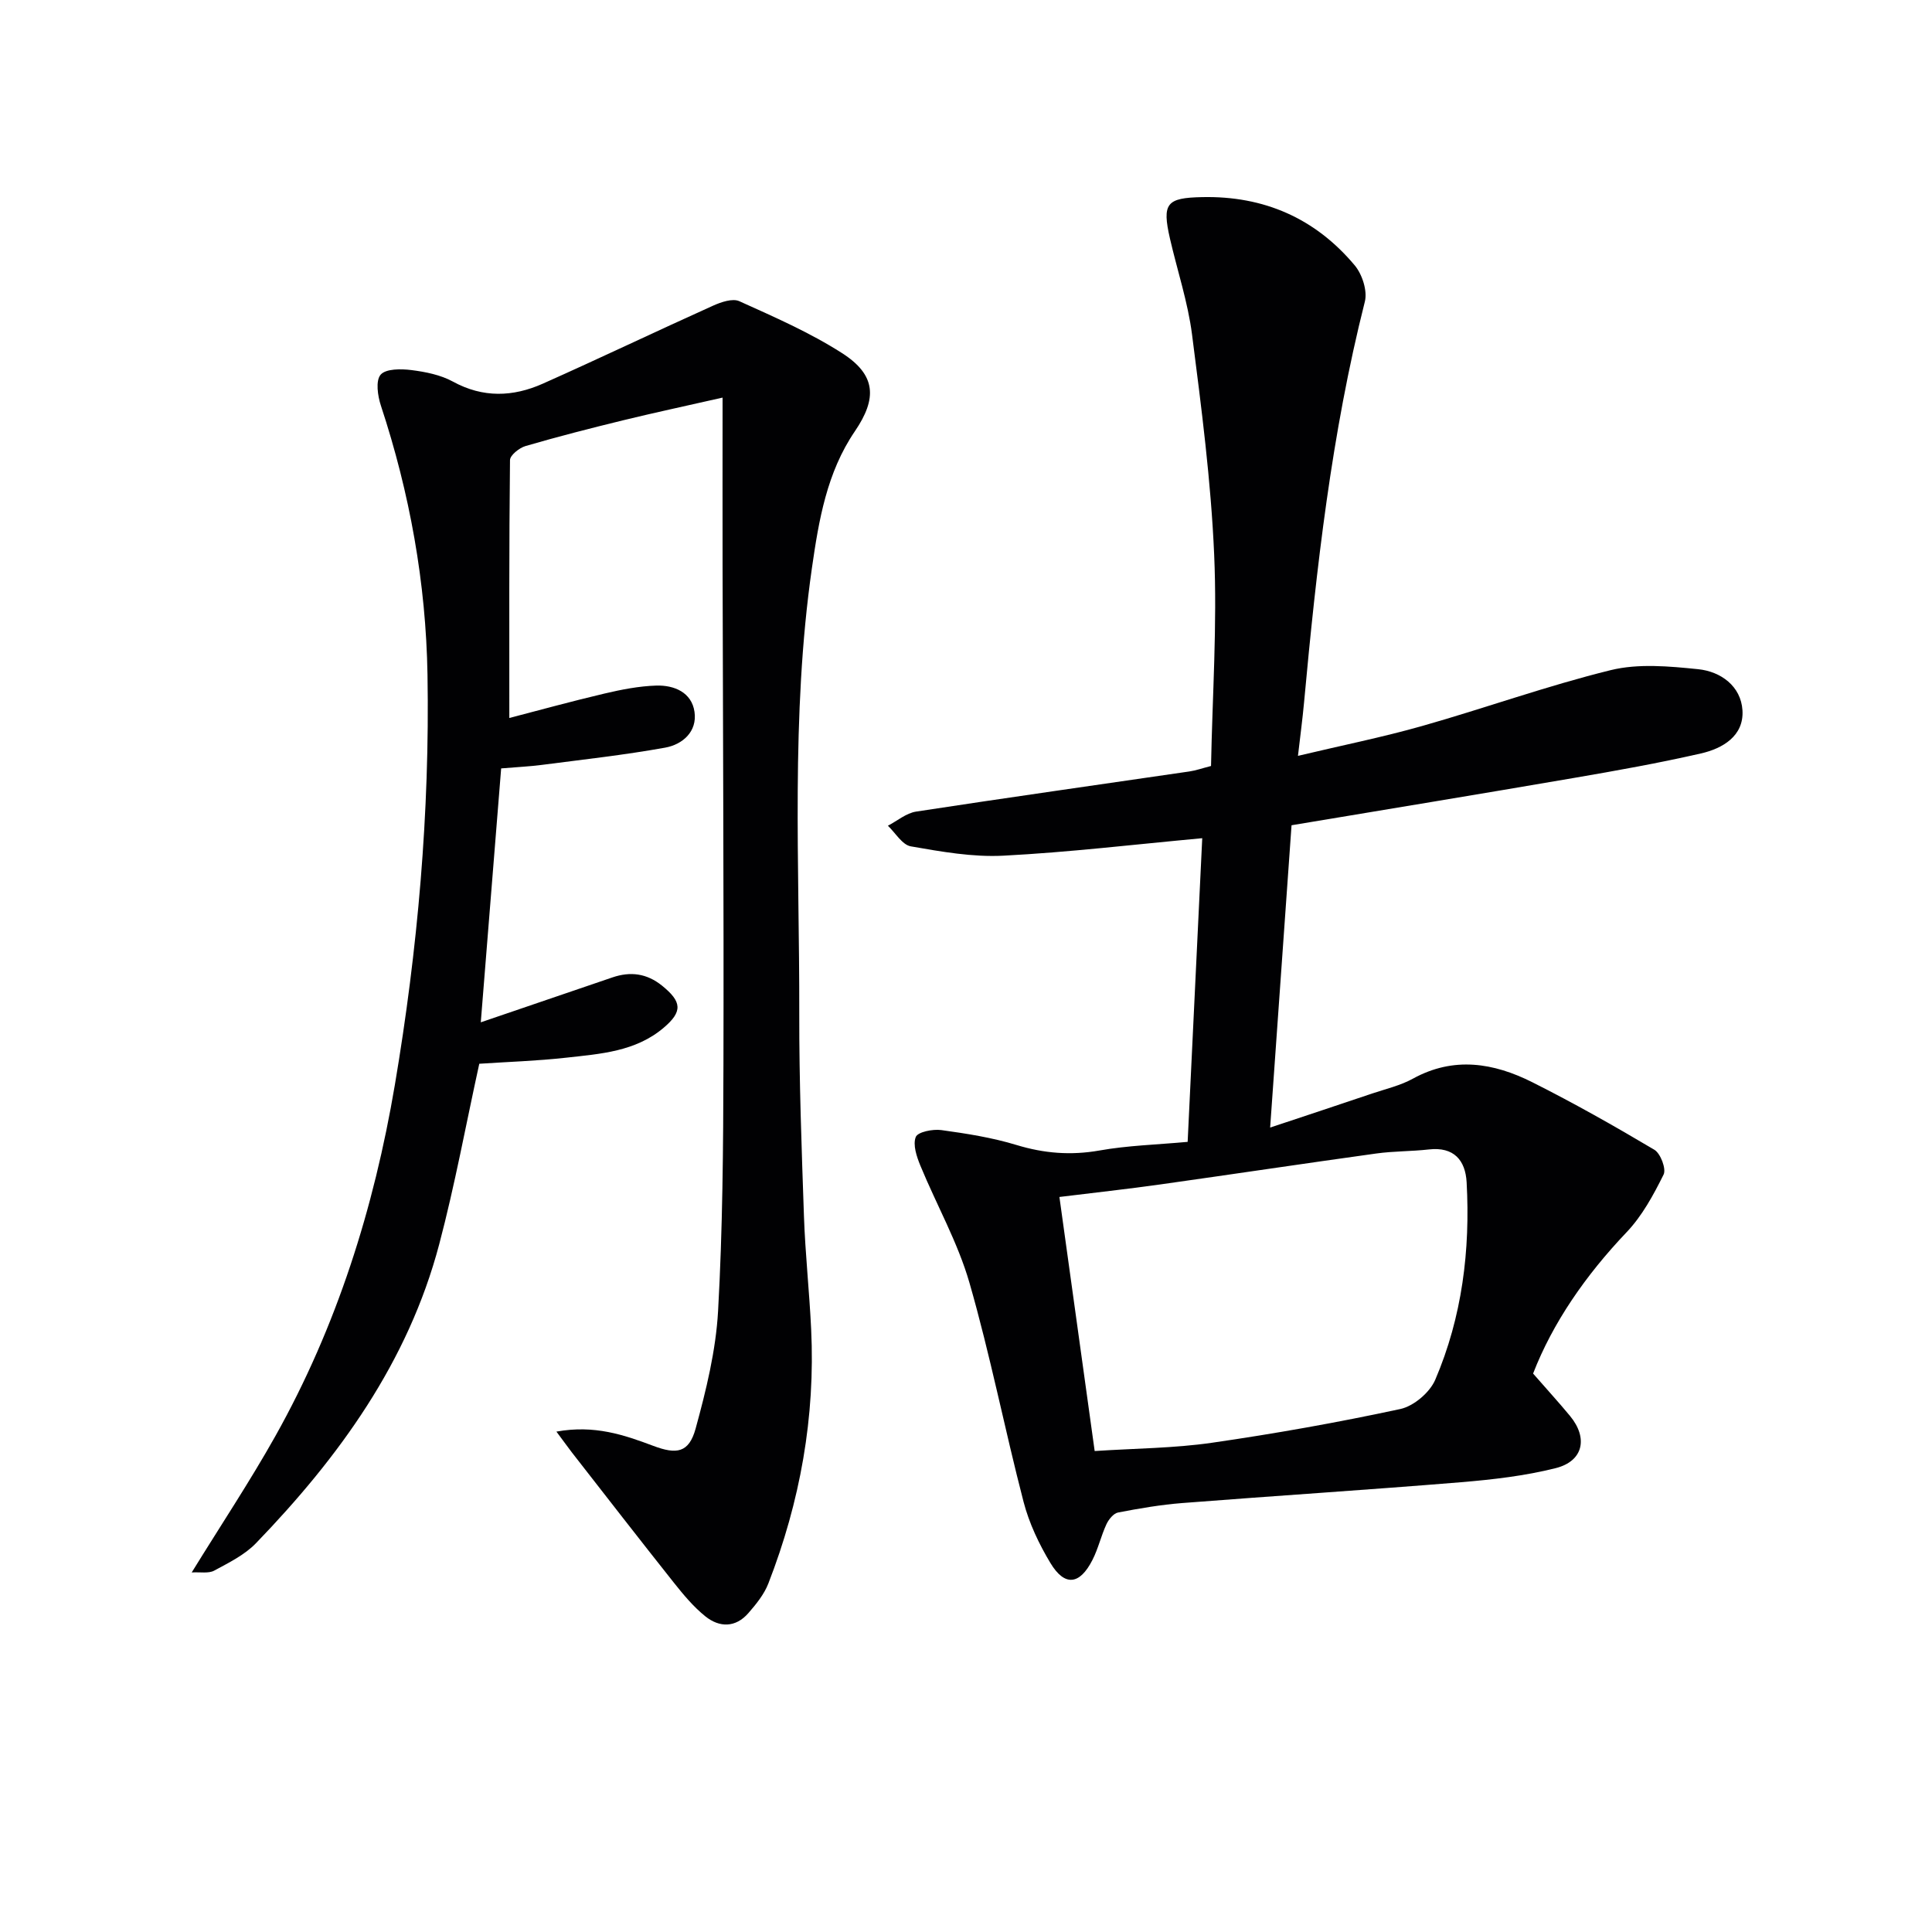
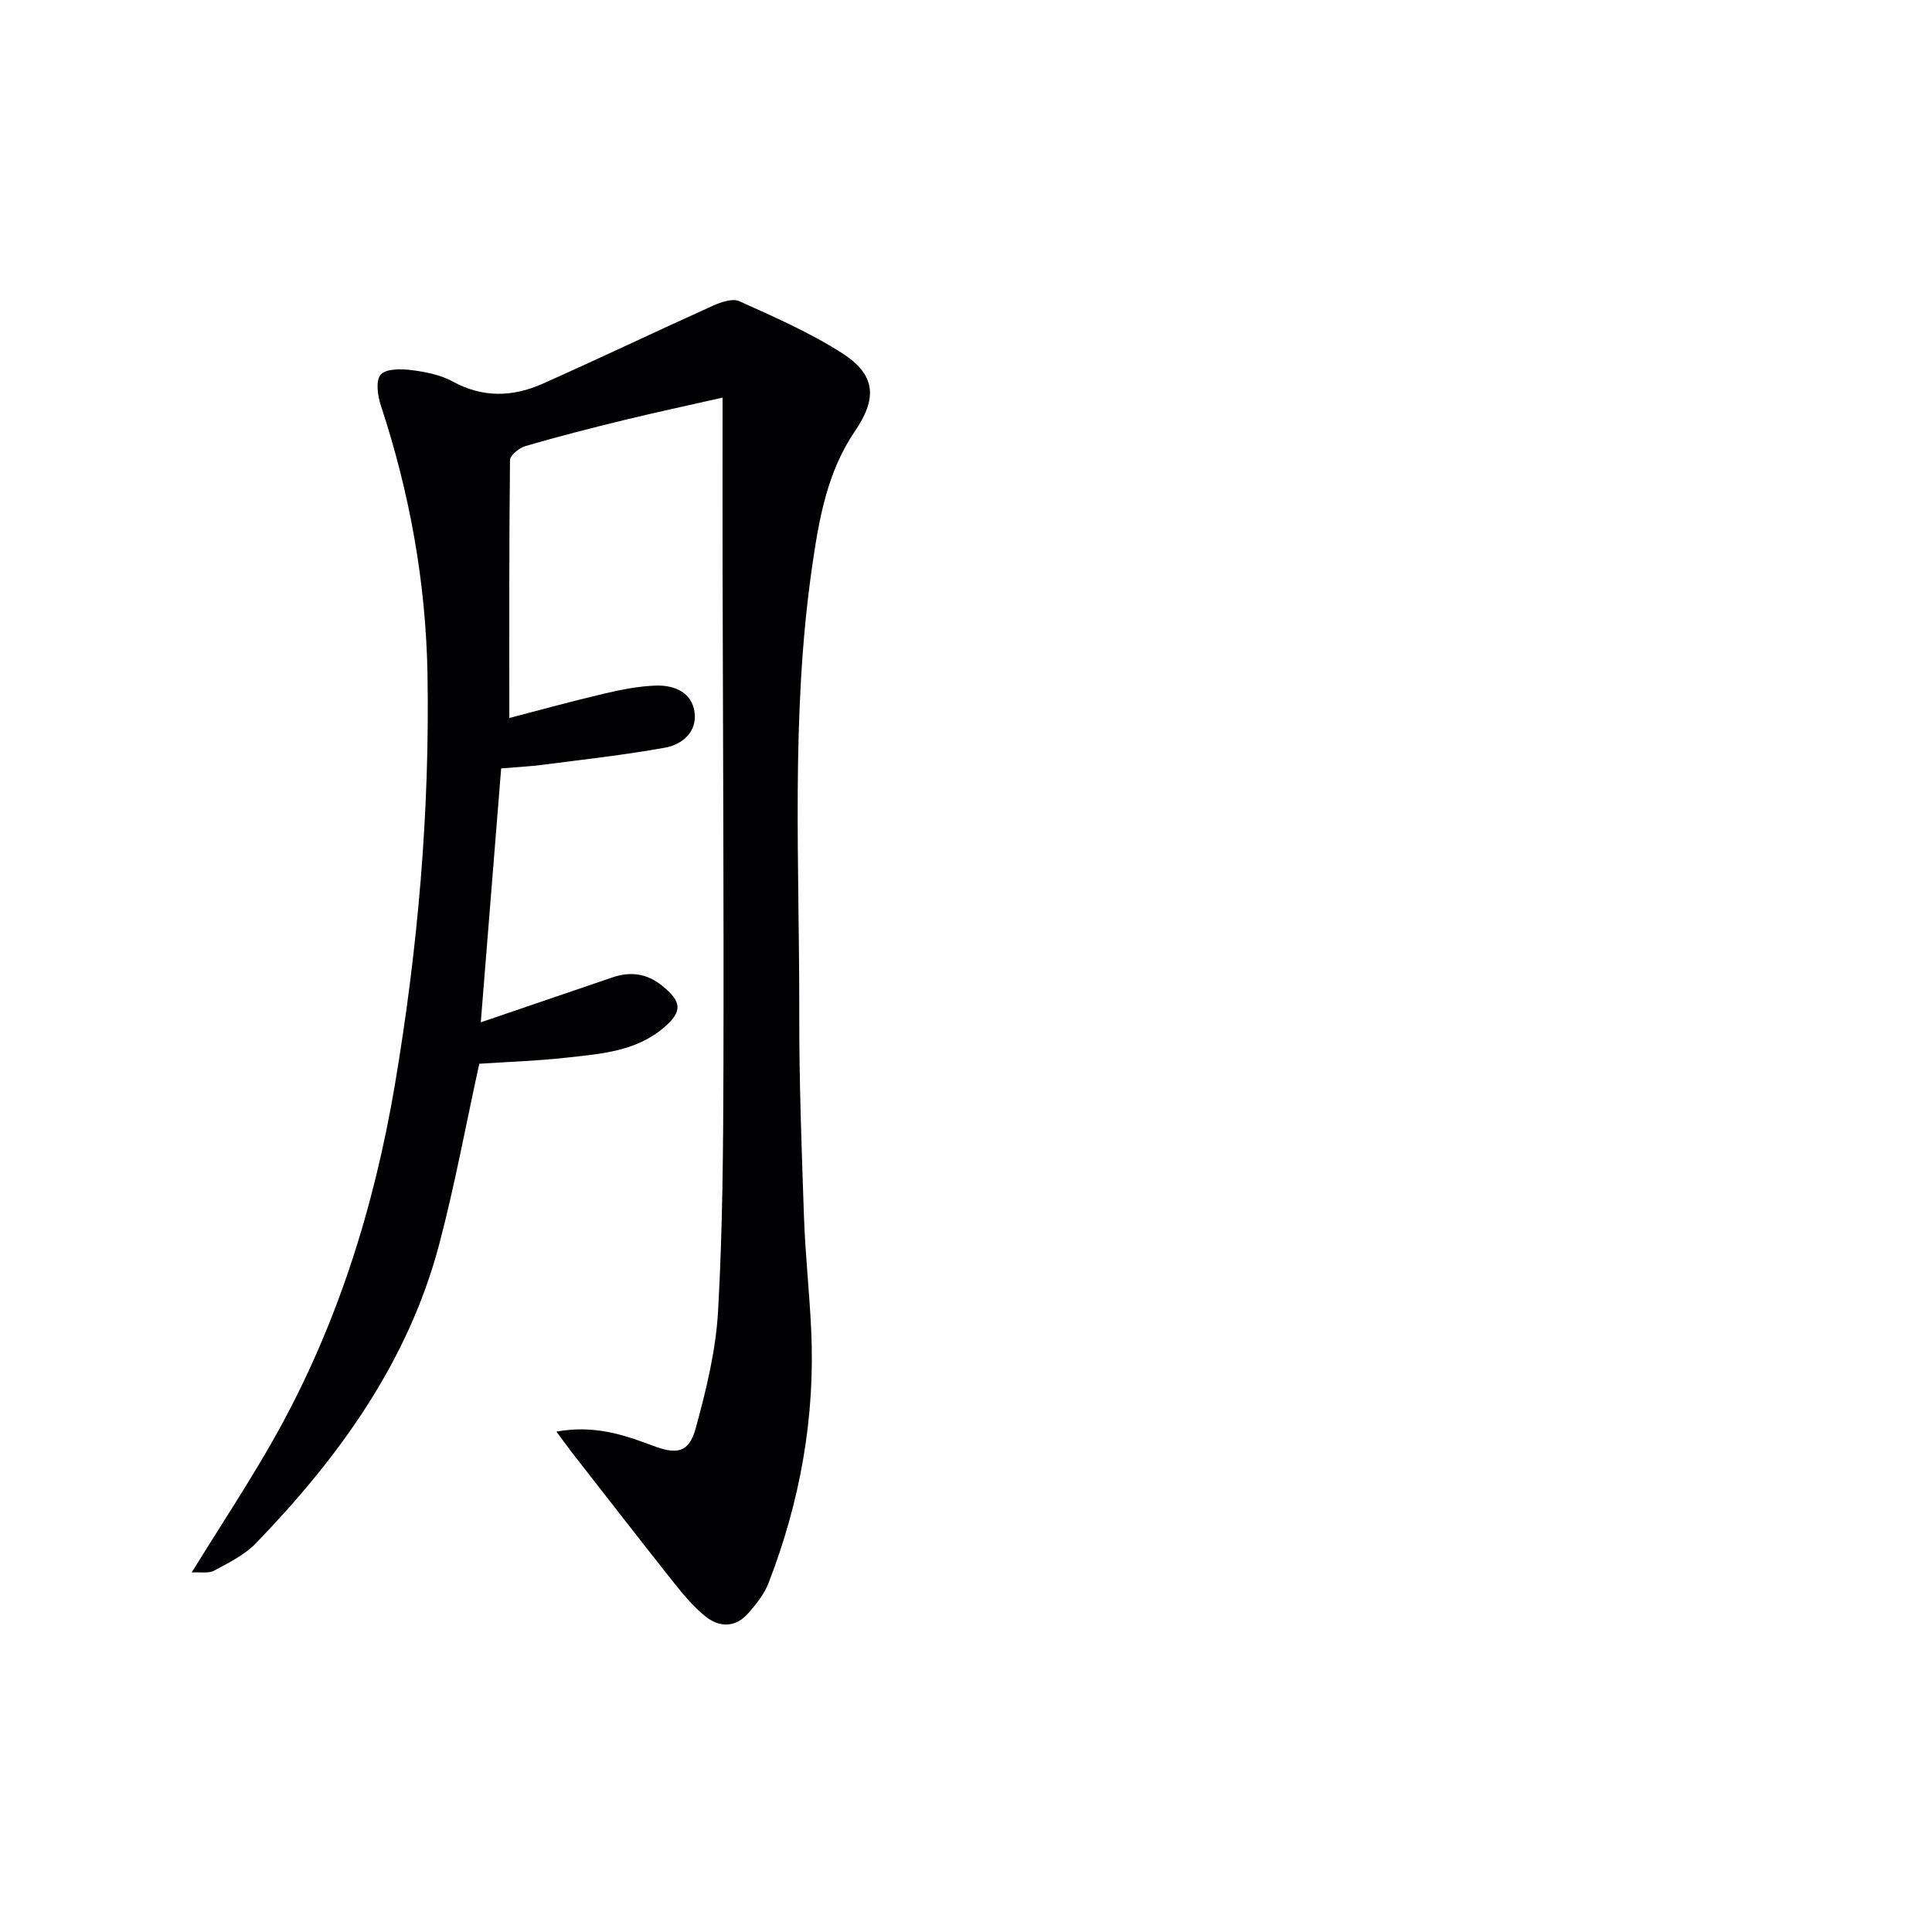
<svg xmlns="http://www.w3.org/2000/svg" enable-background="new 0 0 400 400" viewBox="0 0 400 400">
-   <path d="m245.89 236.41c1.03-21.38 2.02-42.08 3.02-62.87-14.11 1.3-27.62 2.92-41.18 3.62-6.35.33-12.83-.83-19.15-1.93-1.78-.31-3.18-2.78-4.75-4.27 1.94-1.01 3.8-2.62 5.85-2.93 18.84-2.89 37.72-5.55 56.58-8.31 1.3-.19 2.57-.64 4.47-1.13.28-14.56 1.29-29.19.65-43.76-.66-15.23-2.64-30.42-4.58-45.56-.86-6.71-3.05-13.24-4.57-19.86-1.68-7.34-.7-8.45 6.66-8.6 12.79-.28 23.42 4.38 31.59 14.13 1.55 1.85 2.66 5.27 2.1 7.5-6.9 27.3-10.03 55.16-12.6 83.1-.3 3.27-.74 6.54-1.25 10.95 9.12-2.17 17.48-3.85 25.67-6.17 13.08-3.71 25.91-8.34 39.1-11.58 5.72-1.4 12.1-.8 18.09-.19 4.7.48 8.86 3.52 9.17 8.52.32 5.29-4.08 7.9-8.63 8.93-8.72 1.99-17.54 3.57-26.36 5.08-19.28 3.31-38.59 6.48-58.37 9.78-1.44 20.36-2.9 41.02-4.43 62.59 7.46-2.48 14.31-4.75 21.15-7.06 2.83-.95 5.82-1.64 8.4-3.06 8.46-4.66 16.73-3.28 24.72.73 8.6 4.32 16.99 9.06 25.27 13.98 1.29.76 2.5 3.97 1.92 5.14-2.1 4.23-4.45 8.57-7.67 11.95-8.48 8.91-15.28 18.74-19.35 29.25 2.85 3.27 5.32 5.96 7.64 8.77 3.78 4.57 2.77 9.36-2.95 10.81-6.39 1.61-13.05 2.37-19.64 2.92-19.22 1.58-38.47 2.81-57.69 4.31-4.46.35-8.9 1.11-13.29 1.96-.94.18-1.95 1.44-2.41 2.44-1.11 2.4-1.7 5.06-2.9 7.4-2.64 5.17-5.74 5.51-8.69.62-2.36-3.92-4.41-8.24-5.56-12.66-3.92-15.08-6.9-30.42-11.21-45.38-2.41-8.35-6.81-16.12-10.15-24.22-.77-1.87-1.6-4.33-.96-5.95.41-1.05 3.53-1.67 5.28-1.43 5.24.72 10.53 1.55 15.58 3.09 5.72 1.74 11.25 2.18 17.16 1.14 5.83-1.04 11.83-1.2 18.27-1.79zm-19.25 64.01c8.43-.55 16.43-.58 24.26-1.71 13.08-1.89 26.12-4.21 39.03-6.99 2.77-.6 6.09-3.42 7.22-6.05 5.57-13.01 7.27-26.82 6.5-40.89-.25-4.55-2.63-7.39-7.81-6.8-3.62.41-7.3.34-10.9.84-14.93 2.07-29.83 4.31-44.75 6.41-6.83.96-13.7 1.71-20.85 2.59 2.46 17.74 4.86 35.05 7.3 52.6z" fill="#010103" />
  <path d="m115.2 296.4c7.88-1.43 14.01.68 20.03 2.94 4.85 1.83 7.4 1.48 8.79-3.56 2.18-7.95 4.19-16.15 4.65-24.34.95-16.94 1.07-33.94 1.11-50.92.09-34.5-.11-68.99-.18-103.49-.02-11.11 0-22.23 0-34.71-7.88 1.79-14.26 3.15-20.6 4.7-6.76 1.65-13.51 3.38-20.2 5.33-1.29.38-3.2 1.9-3.21 2.91-.2 17.62-.14 35.23-.14 53.39 6.08-1.58 12.87-3.45 19.71-5.06 3.52-.83 7.15-1.54 10.74-1.65 3.69-.1 7.31 1.4 7.89 5.45.59 4.08-2.47 6.75-6.07 7.4-8.47 1.53-17.05 2.47-25.59 3.58-2.45.32-4.94.43-8.37.72-1.39 17.35-2.78 34.63-4.22 52.57 9.74-3.32 18.5-6.31 27.26-9.3 3.73-1.27 7.11-.84 10.28 1.72 4.11 3.33 4.28 5.35.32 8.71-5.82 4.94-13.09 5.4-20.15 6.19-6.09.68-12.24.87-18.02 1.26-2.76 12.55-5.05 25.1-8.3 37.39-6.44 24.36-20.75 44.07-37.93 61.87-2.34 2.43-5.62 4.04-8.65 5.68-1.16.63-2.85.27-4.66.38 6.1-9.89 12.06-18.86 17.32-28.23 12.72-22.68 20.42-47.2 24.74-72.71 4.74-28.07 7.24-56.41 6.76-84.9-.32-19.03-3.67-37.62-9.65-55.74-.67-2.02-1.12-5.18-.05-6.41 1.09-1.25 4.23-1.22 6.37-.95 2.93.37 6.03.99 8.58 2.38 6.24 3.42 12.45 3.18 18.61.44 11.79-5.25 23.44-10.83 35.21-16.13 1.68-.76 4.08-1.59 5.49-.95 7.23 3.27 14.6 6.48 21.25 10.74 7.08 4.53 7.32 9.37 2.66 16.21-5.79 8.5-7.46 18.4-8.88 28.29-4.4 30.65-2.56 61.49-2.62 92.27-.03 13.98.49 27.96.97 41.93.27 7.8 1.12 15.58 1.49 23.38.88 18.19-2.28 35.74-8.86 52.66-.87 2.25-2.53 4.29-4.14 6.14-2.64 3.03-5.97 3.02-8.9.67-2.43-1.95-4.5-4.43-6.45-6.88-7.12-8.97-14.14-18.02-21.18-27.05-.87-1.14-1.71-2.31-3.21-4.32z" fill="#010103" />
</svg>